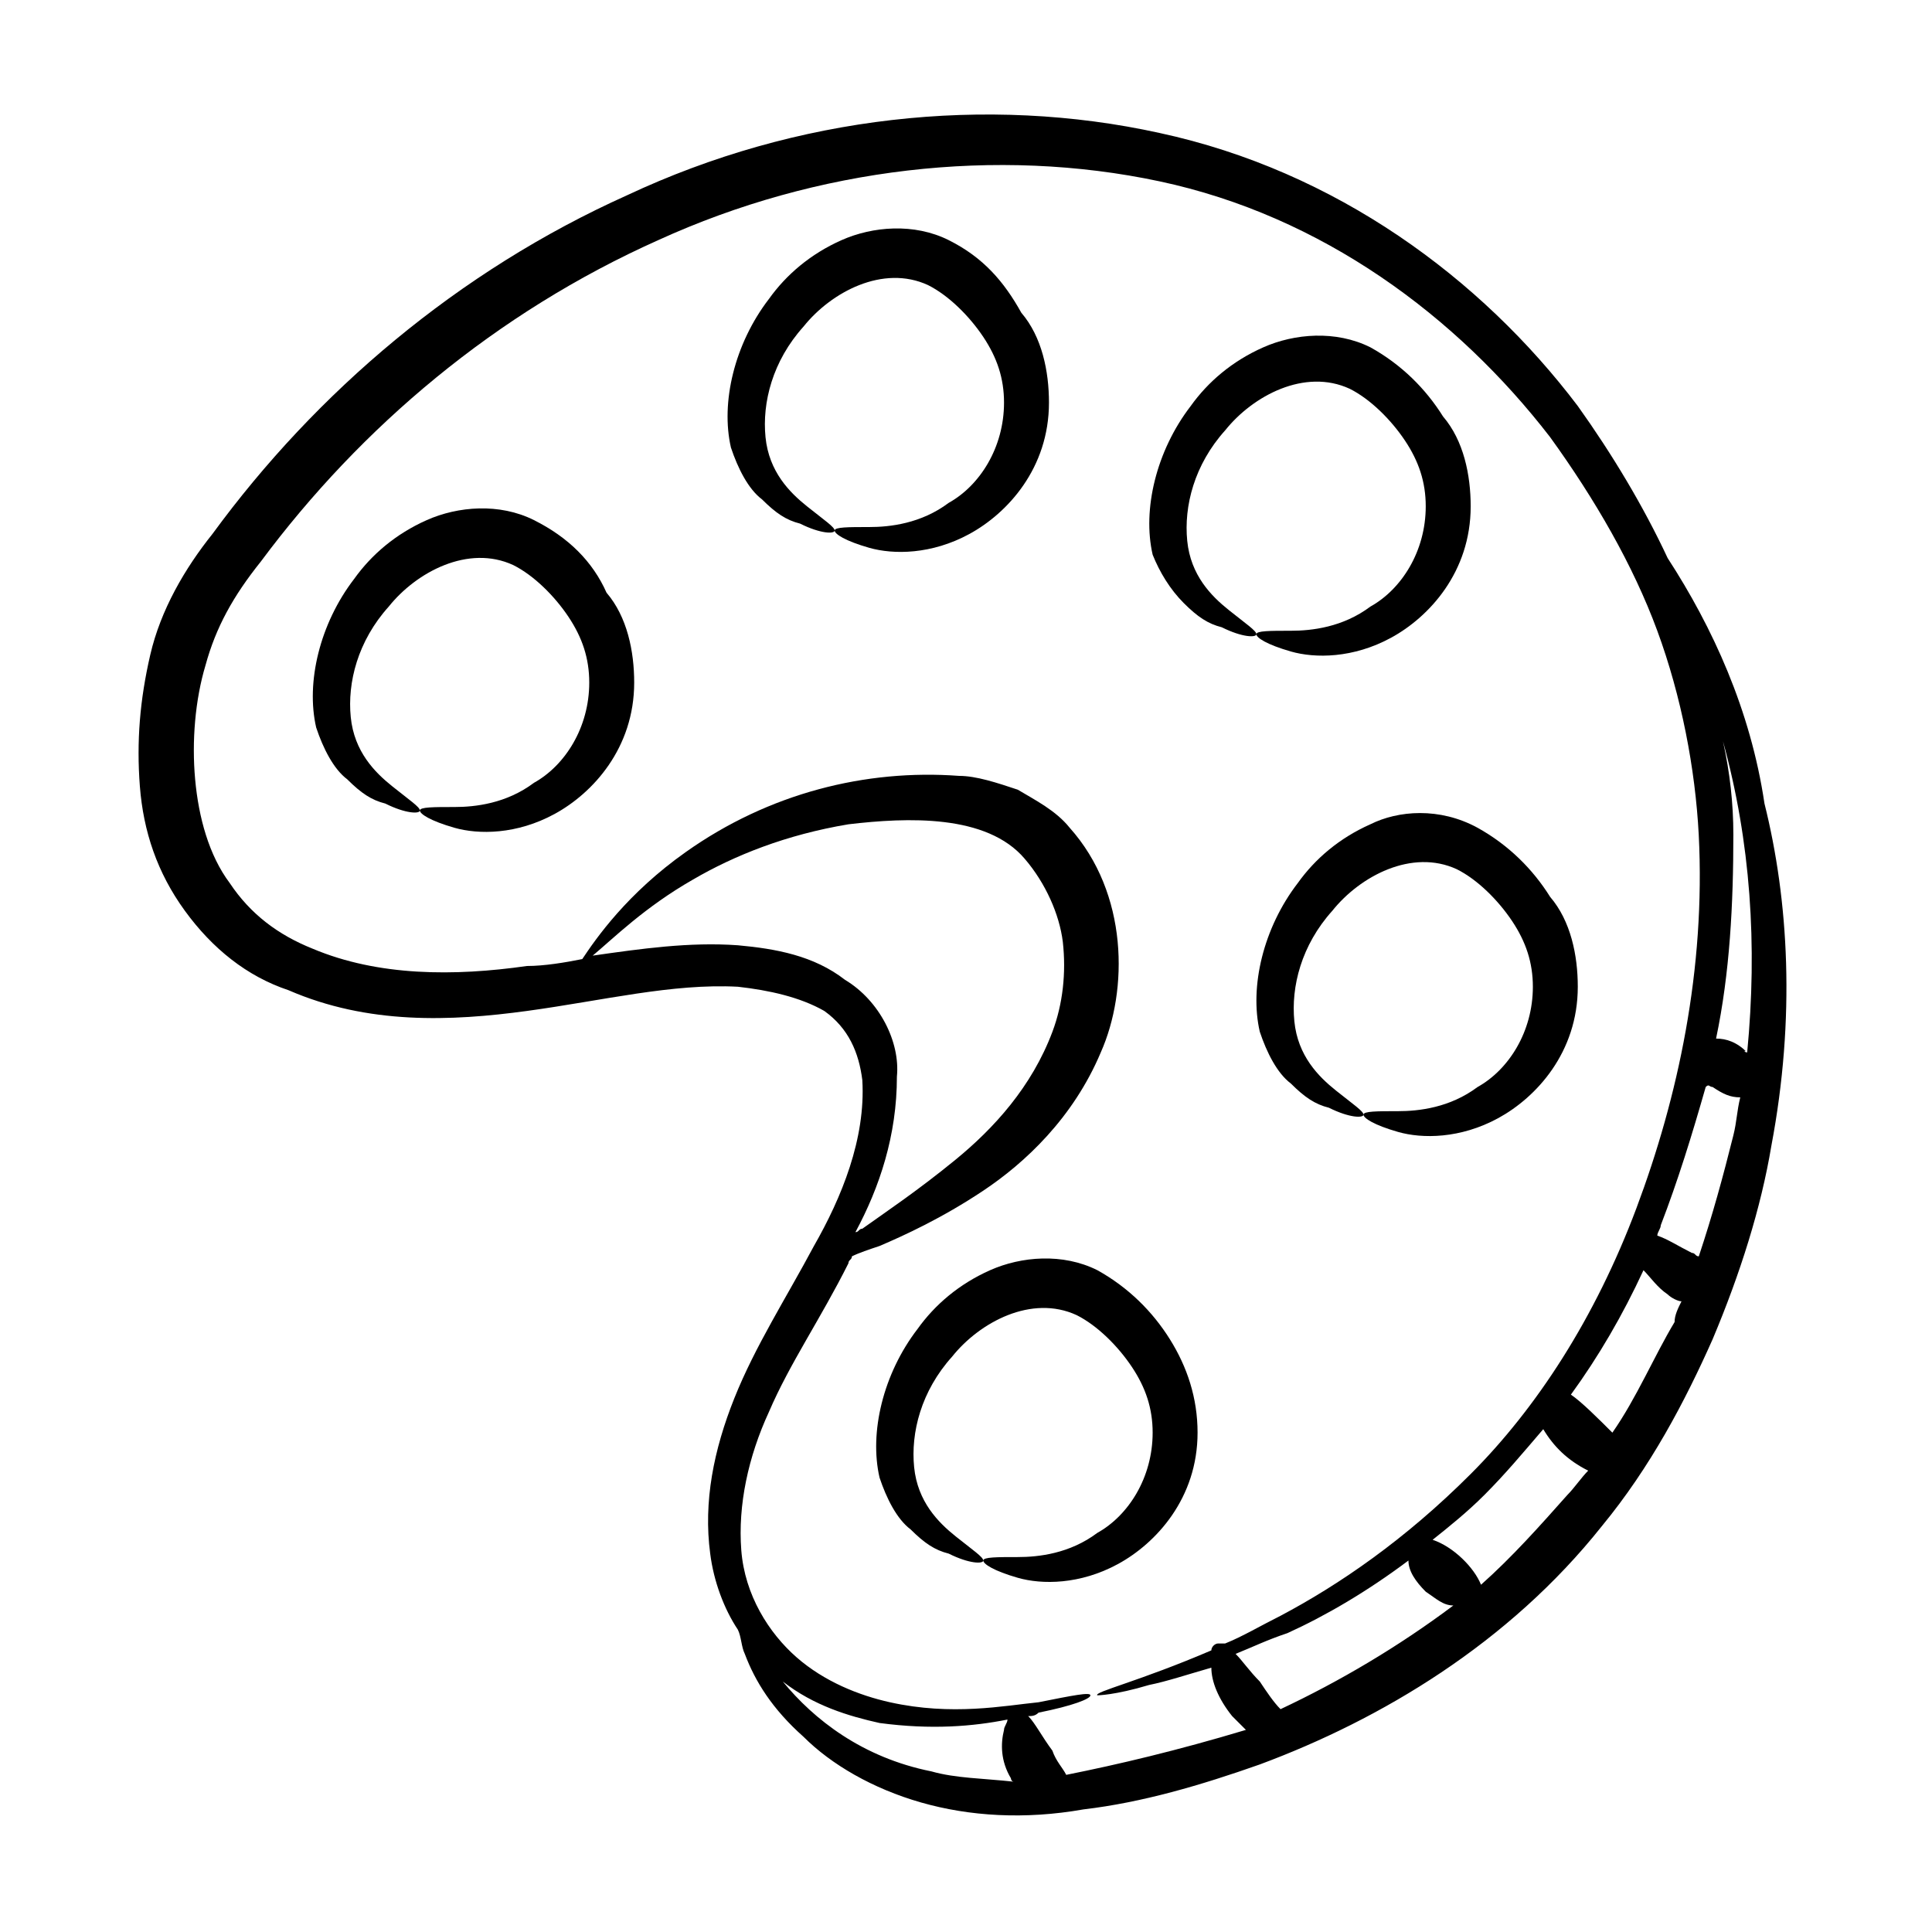
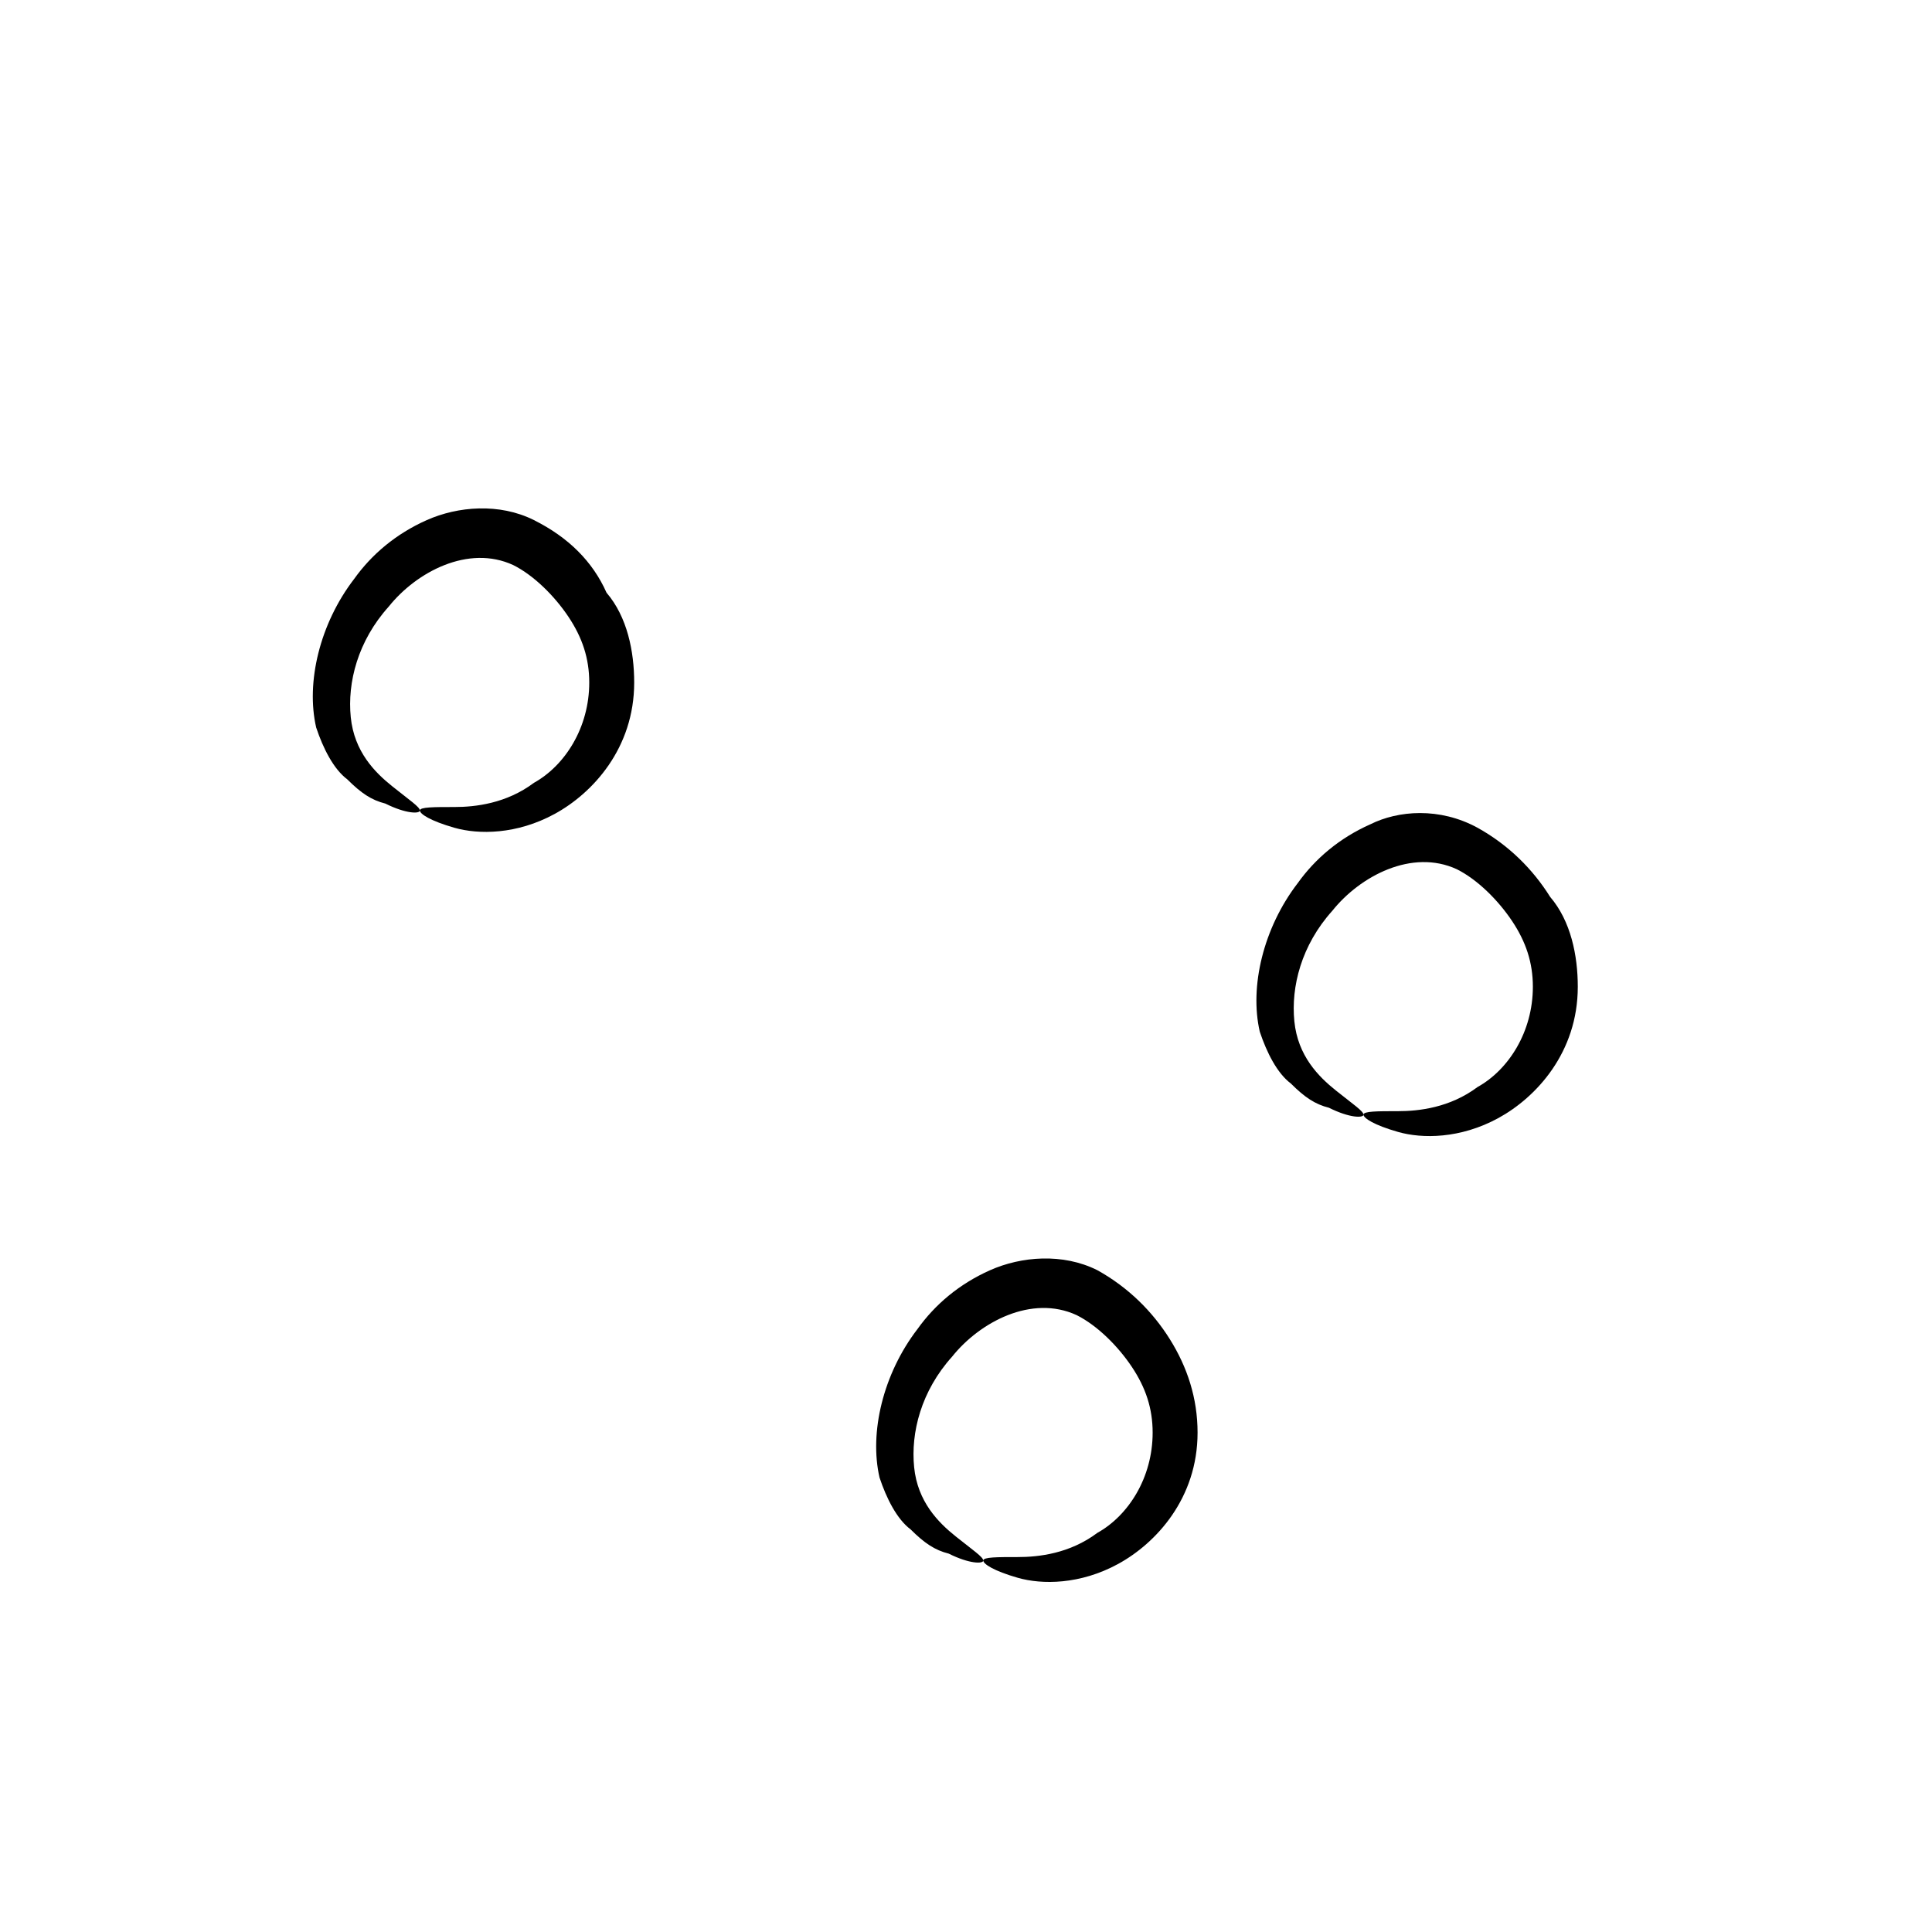
<svg xmlns="http://www.w3.org/2000/svg" fill="#000000" width="800px" height="800px" version="1.1" viewBox="144 144 512 512">
  <g>
-     <path d="m585.95 291.91c-6.414-13.742-14.656-27.48-23.816-40.305-25.648-33.895-64.121-62.289-110.84-72.367-45.801-10.078-96.184-4.582-141.07 16.488-44.887 20.152-82.441 52.215-109.92 89.77-7.328 9.16-13.742 20.152-16.488 32.062-2.75 11.91-3.664 22.902-2.75 34.809 0.918 11.91 4.582 22.902 11.91 32.977 7.328 10.078 16.488 17.406 27.48 21.07 21.07 9.16 43.055 8.246 63.207 5.496 20.152-2.75 38.473-7.332 55.879-6.414 8.246 0.918 16.488 2.746 22.902 6.414 6.414 4.582 9.16 10.992 10.078 18.32 0.918 15.574-5.496 31.145-12.824 43.969-7.332 13.738-15.578 26.562-21.074 40.301-5.496 13.742-8.246 27.48-6.414 41.223 0.918 7.328 3.664 14.656 7.328 20.152 0.918 1.832 0.918 4.578 1.836 6.41 2.746 7.328 7.328 14.656 15.57 21.984 7.328 7.328 18.32 13.742 31.145 17.406 12.824 3.664 27.48 4.582 43.055 1.832 15.57-1.832 31.145-6.414 46.715-11.91 32.062-11.91 65.953-32.062 90.688-63.207 12.824-15.574 21.984-32.977 29.312-49.465 7.328-17.406 12.824-34.809 15.574-51.297 6.414-33.895 4.582-65.039-1.832-90.688-3.668-24.727-13.742-46.711-25.652-65.031zm21.07 130.99c-0.918 0-0.918-0.914 0 0-2.75-2.746-5.496-3.664-8.246-3.664 3.664-17.406 4.582-35.727 4.582-54.047 0-8.246-0.914-16.488-2.746-24.734 7.324 26.57 9.156 54.051 6.41 82.445zm-12.824 54.047c-0.914 0-0.914-0.914-1.832-0.914-3.664-1.832-6.414-3.664-9.16-4.582 0-0.914 0.914-1.832 0.914-2.746 4.582-11.91 8.246-23.816 11.91-36.641 0.914-0.918 0.914 0 1.832 0 2.746 1.832 4.582 2.746 7.328 2.746-0.914 3.664-0.914 6.414-1.832 10.078-2.75 10.988-5.496 21.066-9.16 32.059zm-226.26-73.281c-8.246-6.414-18.32-8.246-28.398-9.16-12.82-0.918-25.645 0.914-38.469 2.746 5.496-4.582 13.742-12.824 26.566-20.152 10.992-6.414 24.734-11.91 41.223-14.656 15.574-1.832 36.641-2.746 46.719 9.16 5.496 6.414 9.16 14.656 10.078 21.984 0.918 8.246 0 16.488-2.746 23.816-5.496 14.656-15.574 25.648-25.648 33.895-10.078 8.246-18.32 13.742-24.734 18.32-0.918 0-0.918 0.914-1.832 0.914 6.414-11.91 10.992-25.648 10.992-41.223 0.906-9.156-4.59-20.148-13.75-25.645zm22.902 209.77c-18.32-3.664-31.145-13.742-39.391-23.816 8.246 6.414 17.406 9.16 25.648 10.992 13.742 1.832 24.734 0.914 33.895-0.914 0 0.914-0.918 1.832-0.918 2.746-0.914 3.664-0.914 8.246 1.832 12.824 0 0 0 0.914 0.918 0.914-8.246-0.914-15.574-0.914-21.984-2.746zm35.723 0.918c-0.914-1.832-2.746-3.664-3.664-6.414-2.746-3.664-4.582-7.328-6.414-9.16 0.918 0 1.832 0 2.746-0.914 9.16-1.832 13.742-3.664 13.742-4.582 0-0.914-4.582 0-13.742 1.832-9.16 0.914-22.902 3.664-39.391 0-8.246-1.832-17.406-5.496-24.734-11.91-7.328-6.414-13.742-16.488-14.656-28.398-0.918-11.91 1.832-24.734 7.328-36.641 5.496-12.824 13.742-24.734 21.07-39.391 0-0.914 0.918-0.914 0.918-1.832 1.832-0.914 4.582-1.832 7.328-2.746 6.414-2.746 16.488-7.328 27.48-14.656 10.992-7.328 23.816-19.238 31.145-36.641 7.328-16.488 7.328-42.137-8.246-59.543-3.664-4.582-9.16-7.328-13.742-10.078-5.496-1.832-10.992-3.664-15.574-3.664-24.734-1.832-50.383 4.582-72.367 20.152-15.574 10.992-23.816 22.902-27.48 28.398-4.582 0.918-10.078 1.832-14.656 1.832-19.238 2.746-39.391 2.746-56.793-4.582-9.16-3.664-16.488-9.16-21.984-17.406-5.496-7.328-8.246-17.406-9.16-27.48-0.918-10.078 0-21.07 2.75-30.23 2.75-10.078 7.328-18.32 14.656-27.48 26.566-35.727 62.289-65.953 105.34-85.191 42.137-19.238 89.77-24.734 132.82-15.574 43.055 9.16 78.777 35.727 103.51 67.785 11.91 16.488 21.984 33.895 28.398 51.297 6.414 17.406 10.078 36.641 10.992 54.047 1.832 35.727-5.496 69.617-16.488 98.93s-26.566 53.129-43.969 70.535c-17.406 17.406-34.809 29.312-50.383 37.559-5.496 2.746-10.078 5.496-14.656 7.328h-1.832c-0.914 0-1.832 0.914-1.832 1.832-19.238 8.246-31.145 10.992-30.23 11.91 0 0 4.582 0 13.742-2.746 4.582-0.914 10.078-2.746 16.488-4.582 0 3.664 1.832 8.246 5.496 12.824 0.914 0.914 2.746 2.746 3.664 3.664-18.316 5.504-33.887 9.168-47.629 11.918zm95.266-48.551c2.75 1.832 4.582 3.664 7.328 3.664-14.656 10.992-30.23 20.152-45.801 27.48-1.832-1.832-3.664-4.578-5.496-7.328-2.746-2.746-4.582-5.496-6.414-7.328 4.582-1.832 8.246-3.664 13.742-5.496 10.078-4.582 21.07-10.992 32.062-19.238 0 2.75 1.832 5.5 4.578 8.246zm37.559-25.648c-7.328 8.246-14.656 16.488-22.902 23.816-1.832-4.582-7.328-10.078-12.824-11.91 4.582-3.664 9.16-7.328 13.742-11.91 5.496-5.496 10.078-10.992 15.574-17.406 2.746 4.582 6.414 8.246 11.91 10.992-1.836 1.84-3.668 4.586-5.5 6.418zm11.906-16.488c-3.664-3.664-8.242-8.242-10.992-10.074 7.328-10.078 13.742-21.07 19.238-32.977 1.832 1.832 3.664 4.582 6.414 6.414 0.914 0.914 2.746 1.832 3.664 1.832-0.918 1.828-1.836 3.66-1.836 5.492-5.496 9.16-10.074 20.152-16.488 29.312z" />
    <path d="m285.5 281.83c-9.16-4.582-20.152-3.664-28.398 0-8.242 3.664-14.652 9.16-19.234 15.574-9.16 11.91-12.824 27.48-10.078 39.391 1.832 5.496 4.582 10.992 8.246 13.742 3.664 3.664 6.414 5.496 10.078 6.414 5.496 2.746 9.16 2.746 9.16 1.832 0-0.918-2.75-2.746-7.328-6.414-4.582-3.664-10.078-9.16-10.992-18.32-0.918-9.16 1.832-20.152 10.078-29.312 7.328-9.16 21.07-16.488 32.977-10.992 5.492 2.742 10.988 8.238 14.652 13.734 3.664 5.496 5.496 10.992 5.496 17.406 0 11.91-6.414 21.984-14.656 26.566-7.328 5.496-15.574 6.414-21.07 6.414-5.496 0-9.16 0-9.16 0.918 0 0.918 2.75 2.746 9.16 4.582 6.414 1.824 16.492 1.824 26.566-3.672 10.078-5.496 21.07-17.406 21.07-34.809 0-8.246-1.832-17.406-7.328-23.816-3.664-8.246-10.078-14.656-19.238-19.238z" />
-     <path d="m395.42 207.64c-9.16-4.582-20.152-3.664-28.398 0-8.246 3.664-14.656 9.16-19.238 15.574-9.16 11.91-12.824 27.48-10.078 39.391 1.832 5.496 4.582 10.992 8.246 13.742 3.664 3.664 6.414 5.496 10.078 6.414 5.496 2.75 9.16 2.75 9.16 1.832 0-0.918-2.746-2.75-7.328-6.414-4.582-3.664-10.078-9.16-10.992-18.32-0.914-9.168 1.836-20.16 10.078-29.32 7.328-9.16 21.07-16.488 32.977-10.992 5.496 2.75 10.992 8.246 14.656 13.742s5.496 10.992 5.496 17.402c0 11.91-6.414 21.984-14.656 26.566-7.328 5.496-15.574 6.414-21.07 6.414s-9.16 0-9.16 0.918c0 0.918 2.746 2.75 9.16 4.582 6.414 1.824 16.492 1.824 26.566-3.672 10.078-5.496 21.07-17.406 21.07-34.809 0-8.246-1.832-17.406-7.328-23.816-4.582-8.242-10.078-14.656-19.238-19.234z" />
-     <path d="m457.71 303.82c3.664 3.664 6.414 5.496 10.078 6.414 5.496 2.746 9.16 2.746 9.16 1.832 0-0.918-2.746-2.746-7.328-6.414-4.582-3.664-10.078-9.16-10.992-18.32s1.832-20.152 10.078-29.312c7.328-9.16 21.07-16.488 32.977-10.992 5.496 2.75 10.992 8.246 14.656 13.742 3.664 5.496 5.496 10.992 5.496 17.406 0 11.91-6.414 21.984-14.656 26.566-7.328 5.496-15.574 6.414-21.07 6.414-5.496 0-9.16 0-9.16 0.918 0 0.918 2.746 2.746 9.16 4.582 6.414 1.832 16.488 1.832 26.566-3.664 10.078-5.496 21.07-17.406 21.07-34.809 0-8.246-1.832-17.406-7.328-23.816-4.582-7.328-10.992-13.742-19.238-18.32-9.16-4.582-20.152-3.664-28.398 0-8.246 3.652-14.656 9.148-19.238 15.562-9.16 11.91-12.824 27.48-10.078 39.391 1.836 4.578 4.582 9.156 8.246 12.82z" />
    <path d="m507.17 362.44c-8.246 3.664-14.656 9.16-19.238 15.574-9.16 11.91-12.824 27.48-10.078 39.391 1.832 5.496 4.582 10.992 8.246 13.742 3.664 3.664 6.414 5.496 10.078 6.414 5.496 2.746 9.16 2.746 9.16 1.832 0-0.918-2.746-2.746-7.328-6.414-4.582-3.664-10.078-9.16-10.992-18.32-0.914-9.16 1.832-20.152 10.078-29.312 7.328-9.16 21.07-16.488 32.977-10.992 5.496 2.746 10.992 8.246 14.656 13.742 3.664 5.496 5.496 10.992 5.496 17.406 0 11.91-6.414 21.984-14.656 26.566-7.328 5.484-15.574 6.402-21.07 6.402s-9.16 0-9.16 0.918 2.746 2.75 9.16 4.582c6.414 1.832 16.488 1.832 26.566-3.664 10.074-5.5 21.066-17.41 21.066-34.812 0-8.246-1.832-17.406-7.328-23.816-4.582-7.328-10.992-13.742-19.238-18.32-10.074-5.496-21.066-4.582-28.395-0.918z" />
    <path d="m454.04 498.93c-4.582-7.328-10.992-13.742-19.238-18.32-9.16-4.582-20.152-3.664-28.398 0s-14.656 9.16-19.238 15.574c-9.16 11.91-12.824 27.48-10.078 39.391 1.832 5.496 4.582 10.992 8.246 13.742 3.672 3.656 6.418 5.488 10.082 6.406 5.496 2.746 9.16 2.746 9.16 1.832 0-0.918-2.746-2.75-7.328-6.414-4.578-3.664-10.074-9.16-10.992-18.32-0.918-9.16 1.832-20.152 10.078-29.312 7.328-9.16 21.07-16.488 32.977-10.992 5.496 2.746 10.992 8.246 14.656 13.742 3.664 5.496 5.496 10.992 5.496 17.402 0 11.91-6.414 21.984-14.656 26.566-7.328 5.496-15.574 6.41-21.07 6.41-5.496 0-9.16 0-9.16 0.914 0 0.914 2.746 2.746 9.16 4.582 6.414 1.832 16.488 1.832 26.566-3.664 10.074-5.496 21.066-17.402 21.066-34.809 0-9.16-2.746-17.402-7.328-24.73z" />
  </g>
</svg>